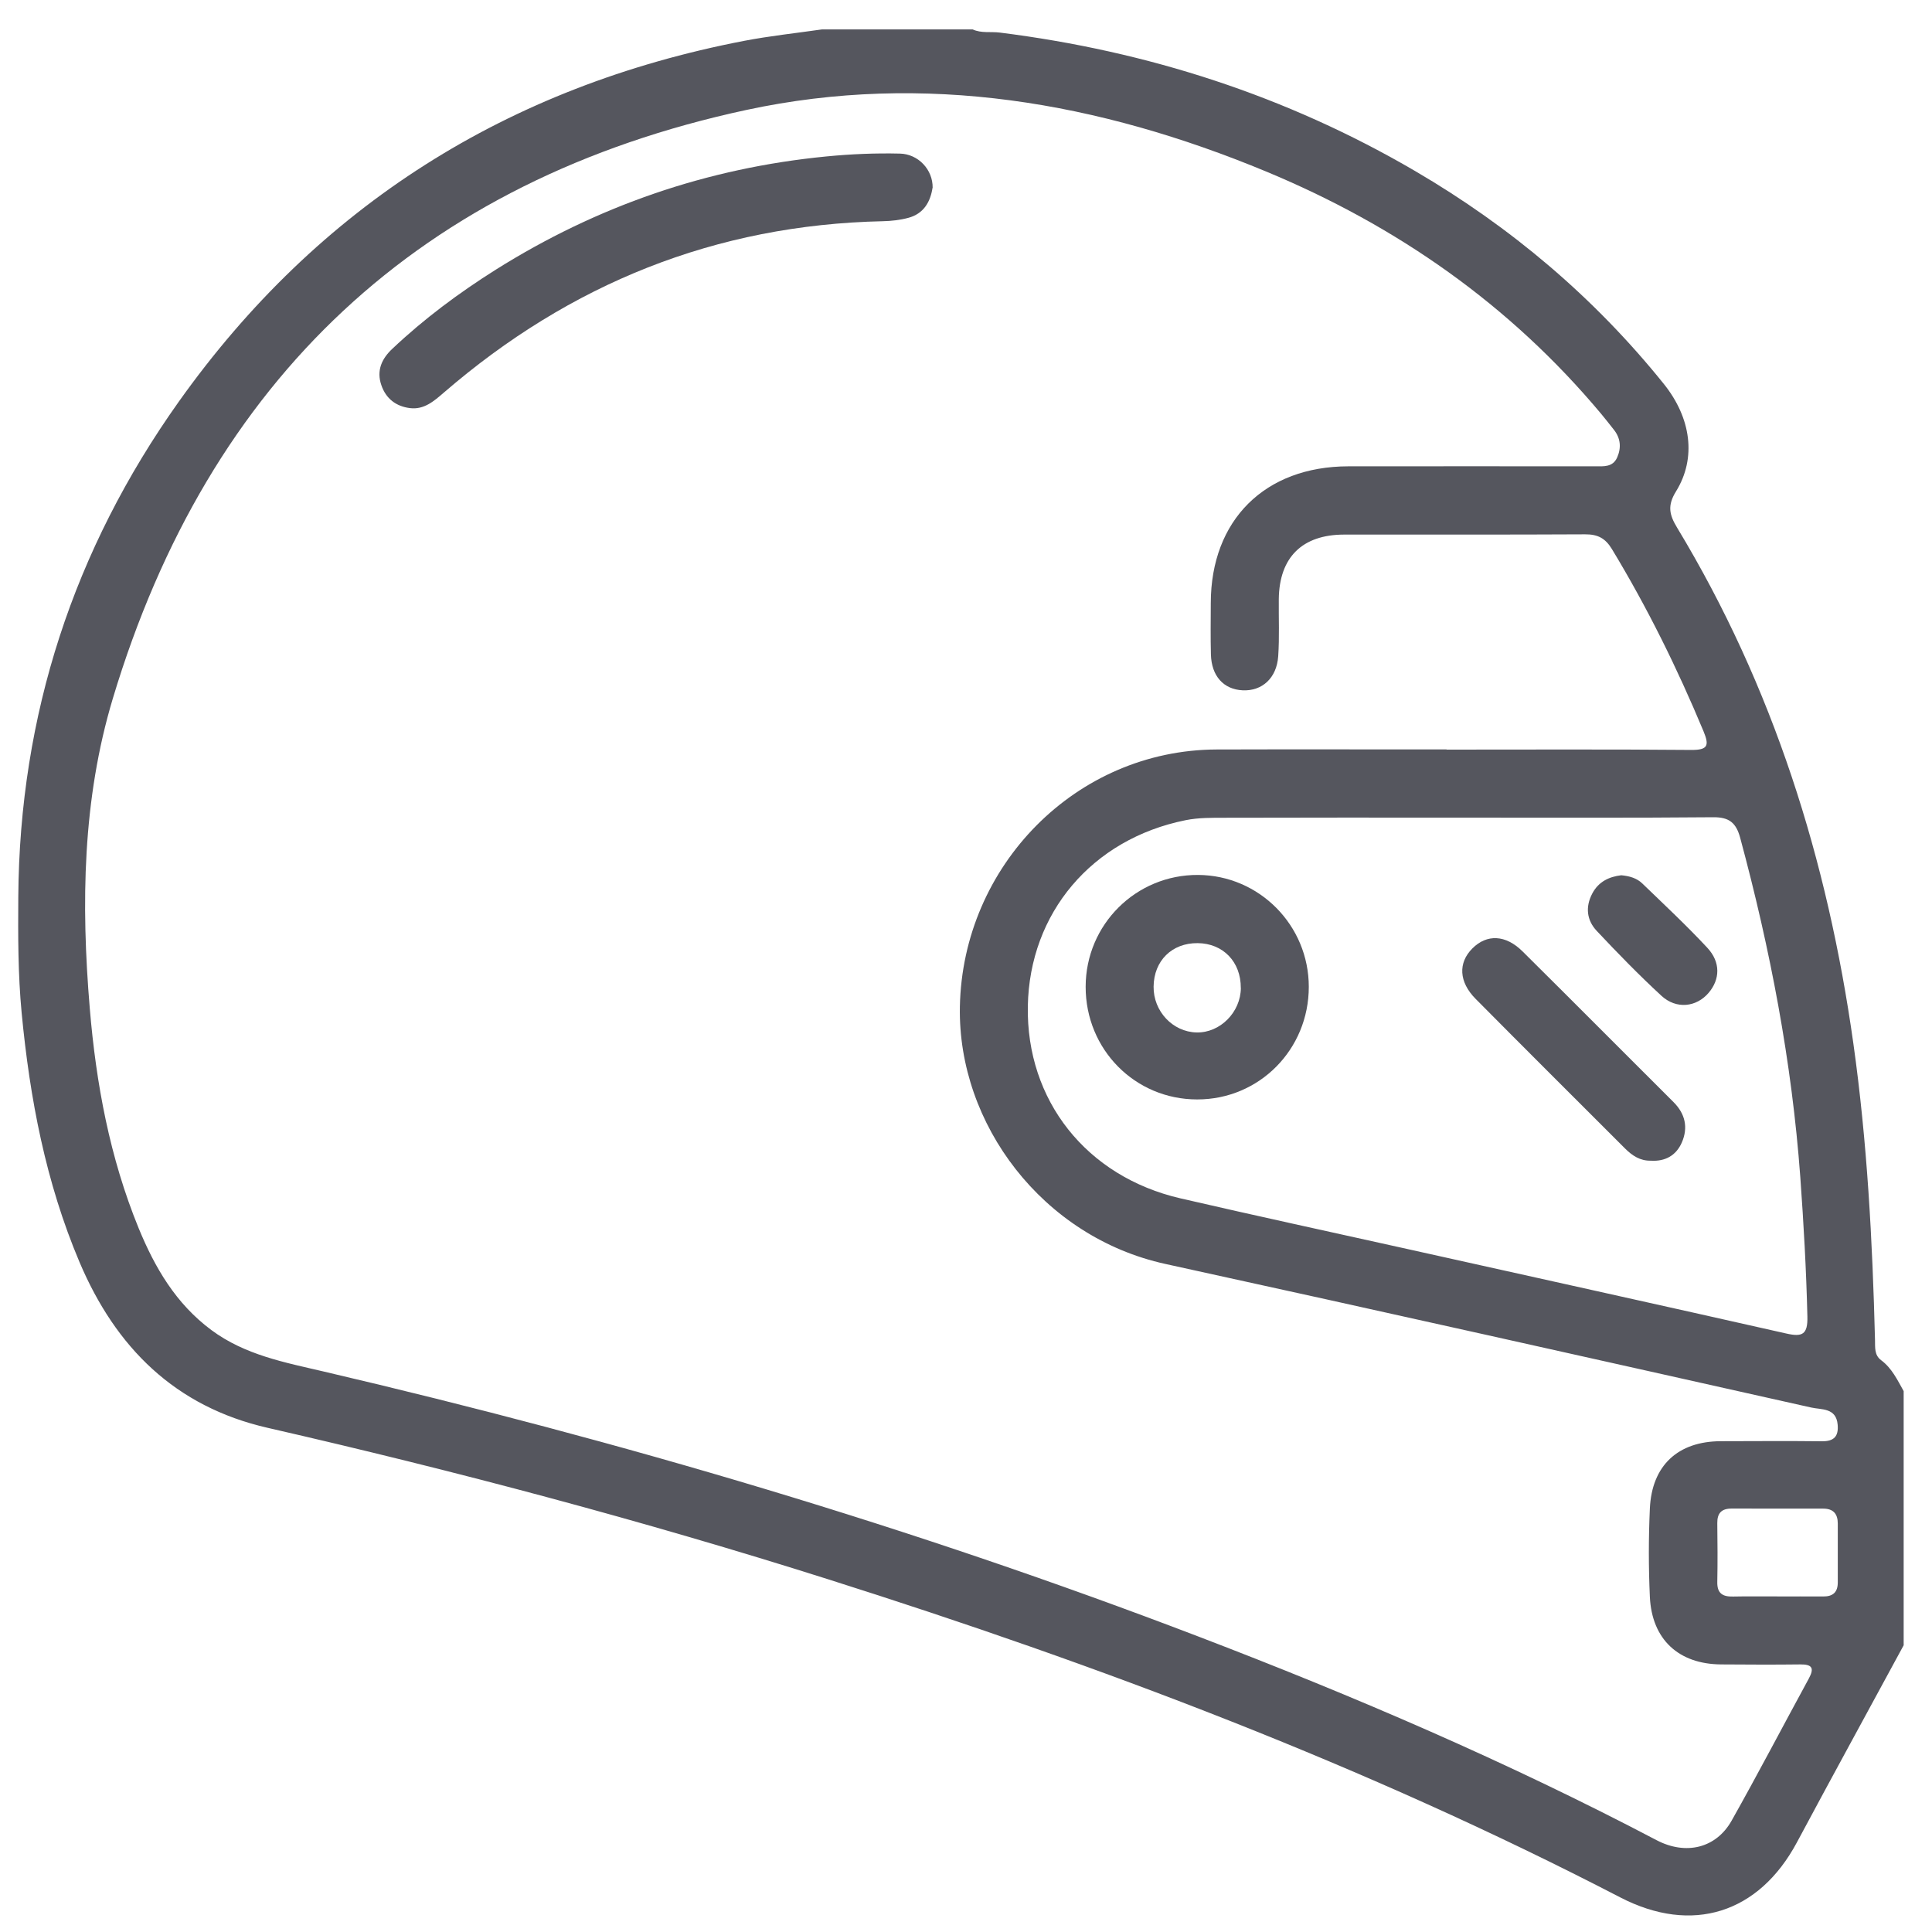
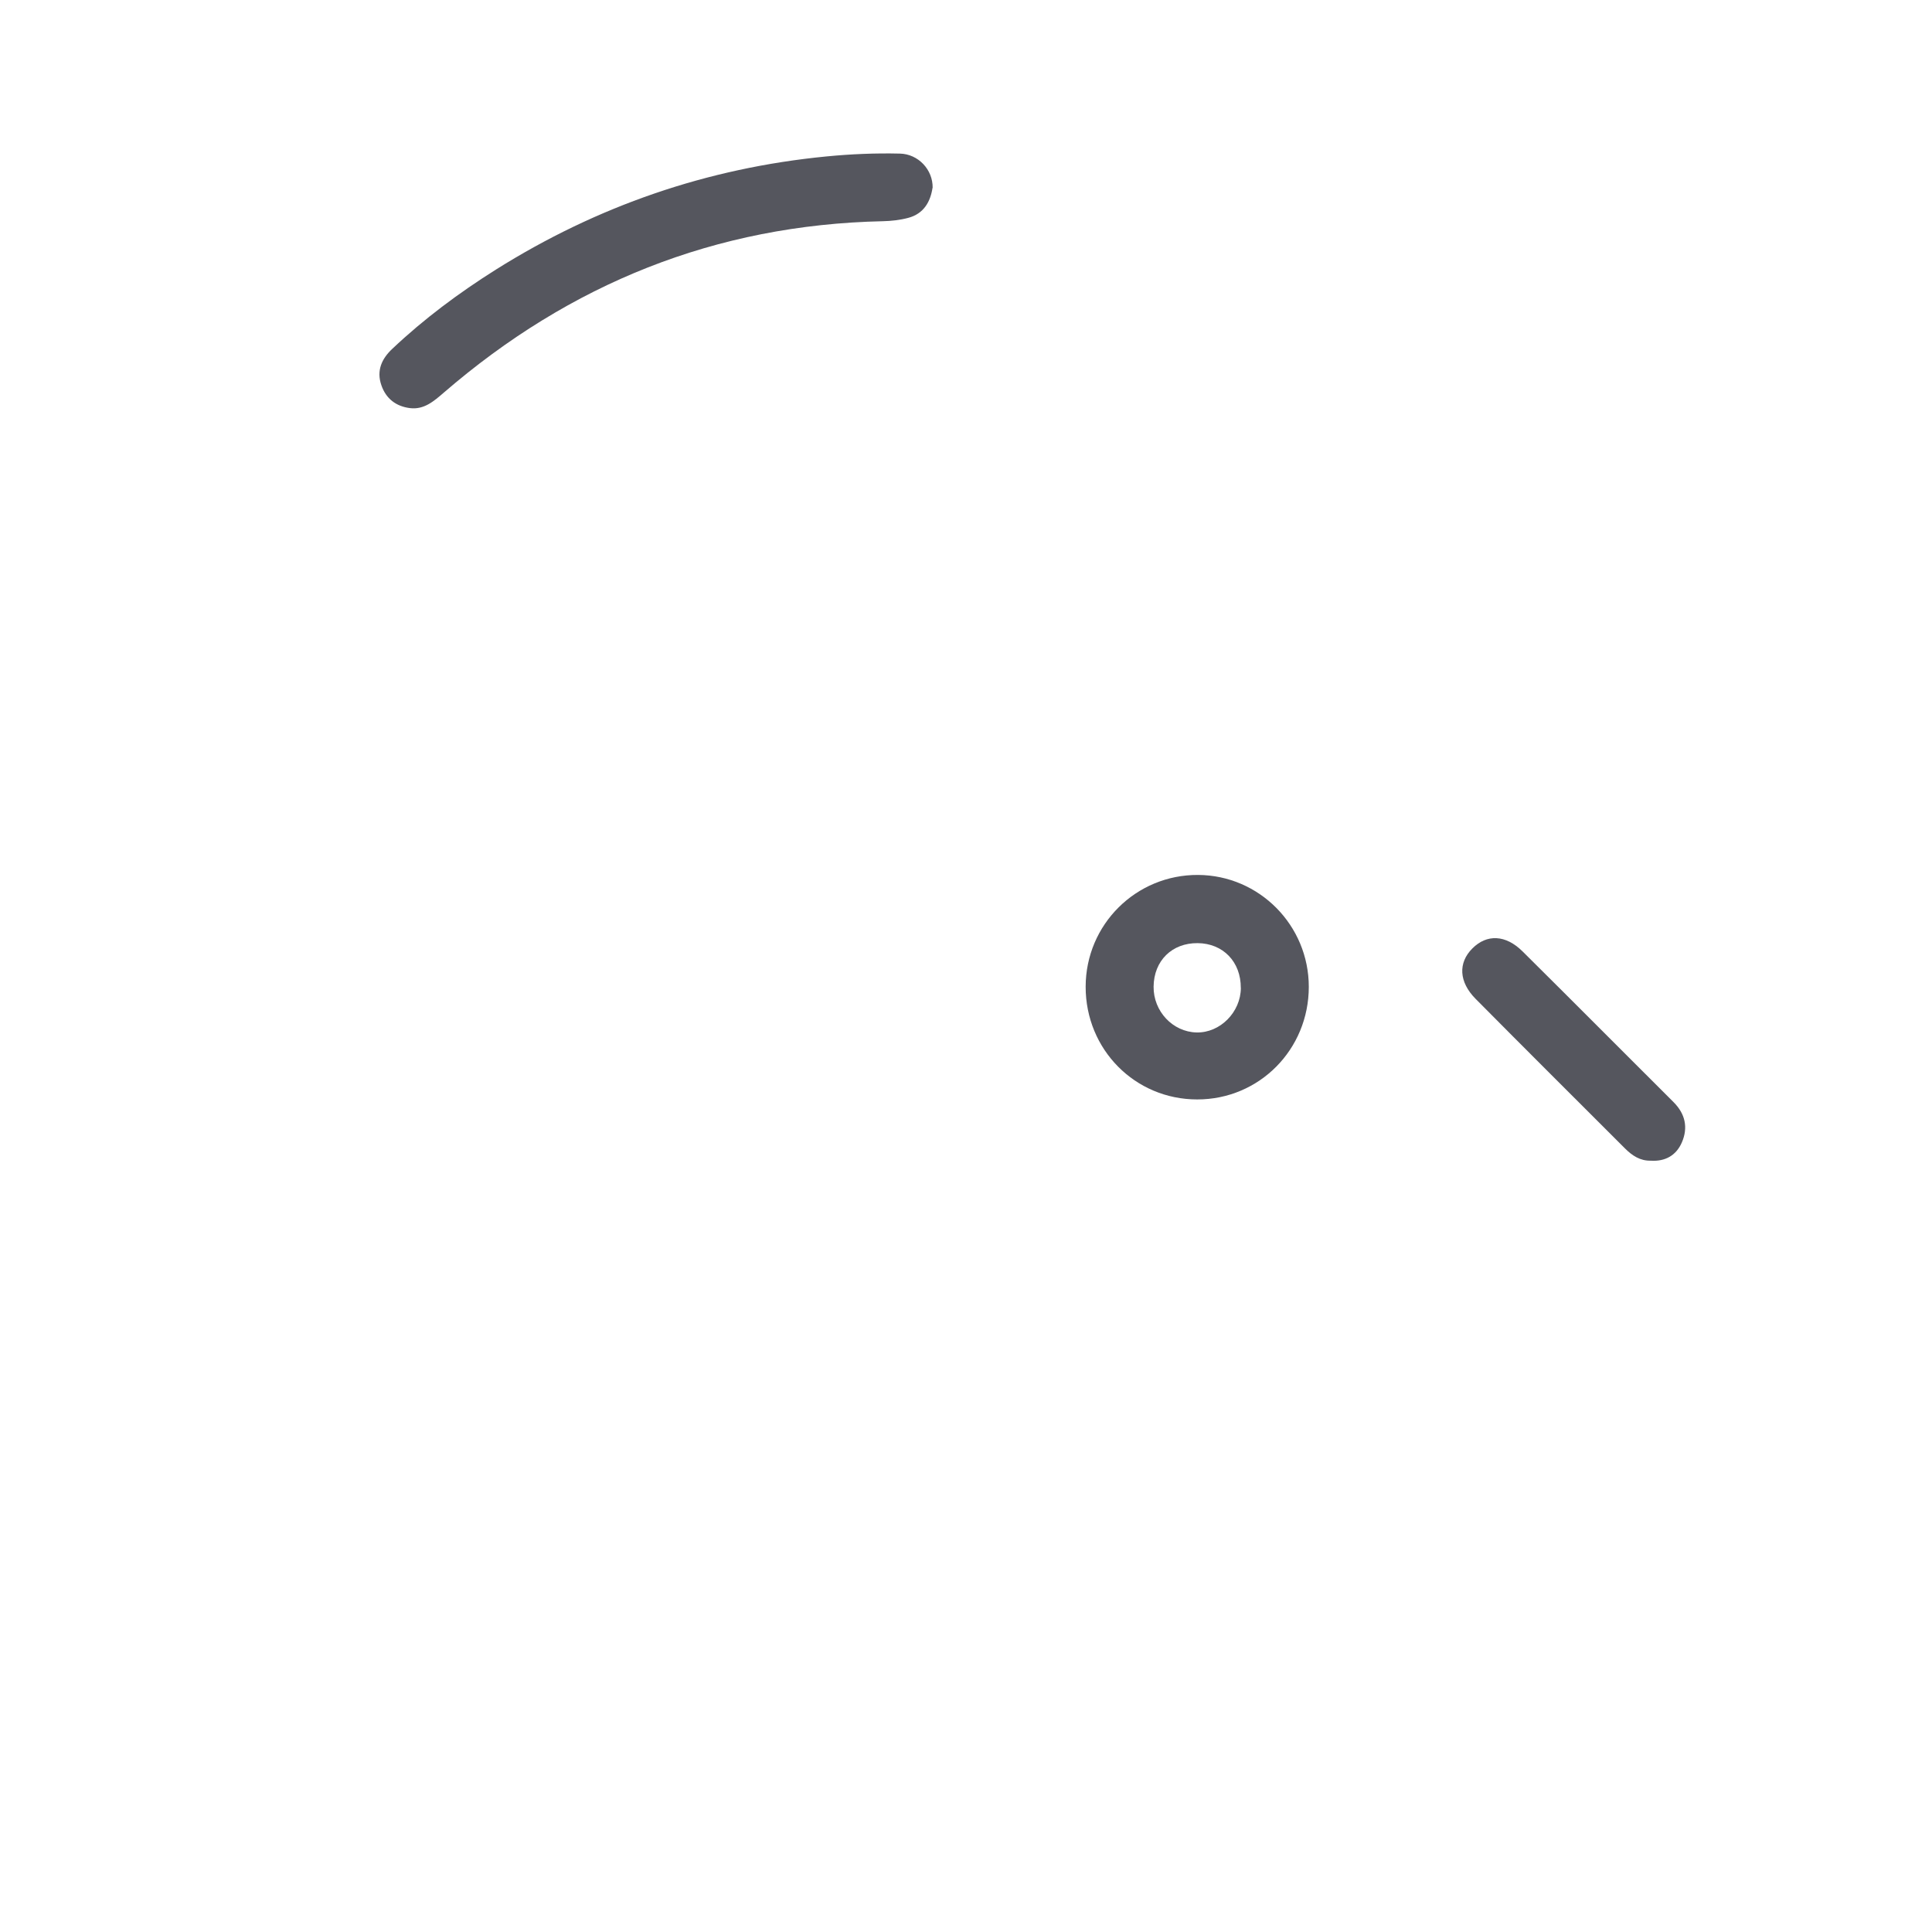
<svg xmlns="http://www.w3.org/2000/svg" id="Layer_1" data-name="Layer 1" version="1.1" viewBox="0 0 300 300">
  <defs>
    <style>
      .cls-1 {
        fill: #55565e;
        stroke-width: 0px;
      }
    </style>
  </defs>
-   <path class="cls-1" d="M295.62,255.44c-5.53,10.21-11.11,20.39-16.59,30.63-5.91,11.04-16.27,14.34-27.45,8.55-39.42-20.43-80.77-36.02-123.02-49.4-28.67-9.08-57.7-16.8-87.01-23.51-14.33-3.28-23.57-12.44-29.2-25.72-5.25-12.4-7.72-25.4-8.99-38.73-.57-5.99-.56-11.97-.52-17.96.19-28.27,8.61-53.98,24.93-76.94C49.43,31.91,78.88,13.42,115.51,6.35c4-.77,8.07-1.2,12.1-1.78,7.81,0,15.62,0,23.43,0,1.35.62,2.82.31,4.22.49,22.93,2.88,44.51,9.82,64.5,21.51,14.85,8.69,27.8,19.62,38.6,33.05,4.22,5.25,5.11,11.49,1.88,16.7-1.36,2.2-1.02,3.62.16,5.58,14.95,24.72,23.39,51.67,27.39,80.14,2.15,15.27,2.97,30.64,3.36,46.03.03,1.13-.13,2.34.95,3.14,1.67,1.24,2.52,3.06,3.5,4.8v39.43ZM224.61,116.4c12.67,0,25.33-.06,38,.05,2.62.02,2.82-.7,1.91-2.9-4.07-9.77-8.74-19.24-14.23-28.3-1.02-1.68-2.2-2.29-4.15-2.28-12.48.07-24.95.02-37.43.04-6.52.01-10.07,3.55-10.14,10.03-.03,2.95.11,5.91-.09,8.85-.23,3.41-2.51,5.45-5.53,5.3-2.95-.14-4.83-2.21-4.92-5.56-.07-2.66-.03-5.33-.02-8,.02-12.87,8.39-21.2,21.35-21.22,12.76-.02,25.52,0,38.29,0,1.33,0,2.77.17,3.46-1.37.66-1.5.55-2.97-.5-4.3-.65-.82-1.29-1.65-1.96-2.45-14.16-16.95-31.74-29.22-52.03-37.65-25.98-10.78-53.01-15.52-80.71-9.57C65.28,27.96,32.44,58.85,17.52,108.46c-4.72,15.7-4.94,31.87-3.58,48.11.98,11.73,3.11,23.19,7.58,34.12,2.52,6.14,5.79,11.75,11.3,15.84,5.24,3.89,11.42,5.03,17.53,6.46,46.1,10.78,91.42,24.17,135.66,41.1,24.29,9.29,48.16,19.54,71.2,31.64,4.57,2.4,9.26,1.26,11.67-3.01,4.11-7.3,7.99-14.73,12-22.09.89-1.64.47-2.2-1.33-2.18-4.09.05-8.19.03-12.29,0-6.59-.04-10.76-3.87-11.07-10.49-.21-4.56-.21-9.15,0-13.71.3-6.7,4.37-10.44,11.01-10.46,5.24-.01,10.48-.05,15.71.01,1.88.02,2.6-.77,2.44-2.58-.23-2.66-2.53-2.3-4.11-2.66-33.41-7.48-66.82-14.98-100.26-22.29-19.07-4.17-32.28-21.71-31.93-39.96.42-21.86,18.01-39.85,39.86-39.93,11.91-.04,23.81,0,35.72-.01ZM226.62,126.96c-12.09,0-24.19-.02-36.28.02-2.09,0-4.22-.03-6.25.38-14.55,2.93-24.23,14.42-24.49,28.88-.26,14.61,9.08,26.46,23.7,29.84,11.76,2.72,23.57,5.27,35.35,7.89,19.58,4.36,39.17,8.68,58.74,13.1,2.47.56,3.33.16,3.26-2.63-.17-7.23-.58-14.44-1.1-21.65-1.31-17.9-4.67-35.41-9.34-52.71-.63-2.31-1.69-3.2-4.17-3.18-13.14.12-26.28.05-39.42.06ZM275.95,247.9c2.38,0,4.75-.02,7.13,0,1.53.02,2.3-.65,2.29-2.21-.01-3.04,0-6.08,0-9.12,0-1.51-.71-2.31-2.25-2.31-4.75,0-9.5,0-14.25-.01-1.55,0-2.23.71-2.21,2.27.04,3.04.06,6.08,0,9.12-.04,1.8.85,2.31,2.46,2.27,2.28-.05,4.56-.01,6.84-.02Z" />
  <path class="cls-1" d="M144.8,29.18c-.33,2.14-1.35,4.01-3.77,4.65-1.27.34-2.62.49-3.94.52-25.98.56-48.6,9.71-68.18,26.62-1.54,1.33-3.08,2.68-5.26,2.4-2.14-.27-3.71-1.45-4.43-3.55-.79-2.27.05-4.11,1.69-5.65,4.93-4.66,10.35-8.69,16.08-12.3,15.73-9.88,32.82-15.78,51.35-17.58,3.81-.37,7.59-.53,11.39-.44,2.85.06,5.14,2.49,5.09,5.32Z" />
  <path class="cls-1" d="M203.23,153.23c0,9.73-7.69,17.5-17.33,17.49-9.66,0-17.33-7.76-17.32-17.5.01-9.66,7.82-17.42,17.47-17.36,9.49.06,17.18,7.82,17.18,17.38ZM192.67,153.4c.02-4.04-2.74-6.91-6.69-6.95-4-.04-6.81,2.73-6.85,6.76-.04,3.82,2.97,7.03,6.68,7.11,3.65.08,6.85-3.15,6.87-6.92Z" />
  <path class="cls-1" d="M256.33,180.23c-1.65.04-2.89-.79-4-1.9-7.74-7.74-15.49-15.45-23.19-23.22-2.62-2.64-2.74-5.6-.52-7.83,2.25-2.26,5.17-2.16,7.81.46,7.84,7.77,15.61,15.6,23.43,23.39,1.84,1.83,2.29,3.97,1.3,6.26-.87,2.01-2.57,2.99-4.83,2.84Z" />
-   <path class="cls-1" d="M251.75,135.91c1.31.12,2.42.46,3.26,1.27,3.41,3.29,6.88,6.53,10.11,10,2.08,2.24,1.97,4.9.2,6.98-1.9,2.24-5.02,2.6-7.34.46-3.48-3.21-6.8-6.62-10.04-10.07-1.55-1.65-1.8-3.71-.69-5.81.99-1.87,2.65-2.61,4.5-2.83Z" />
</svg>